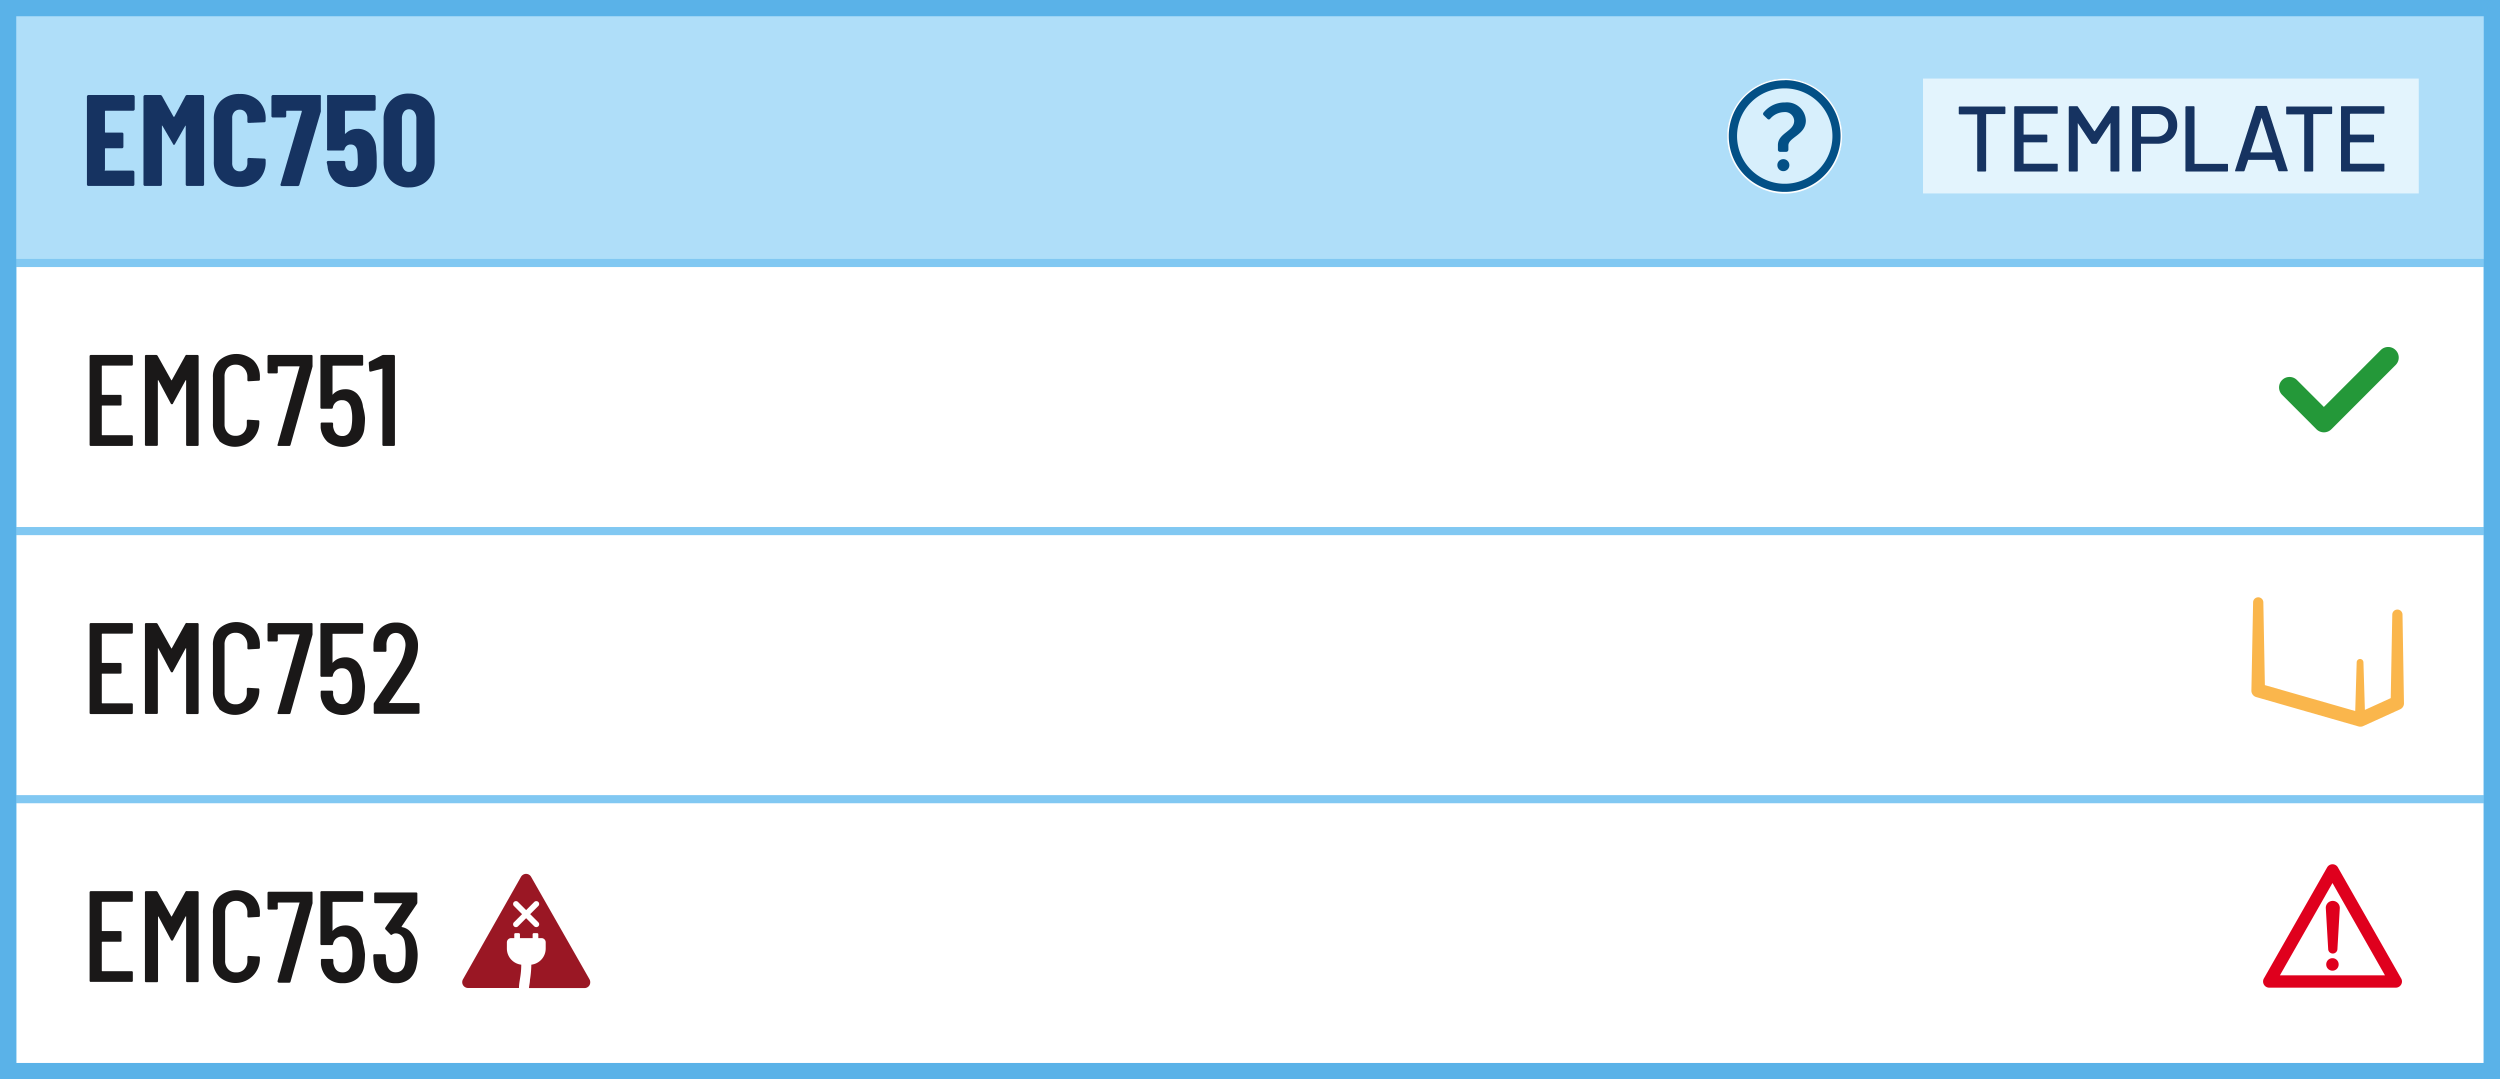
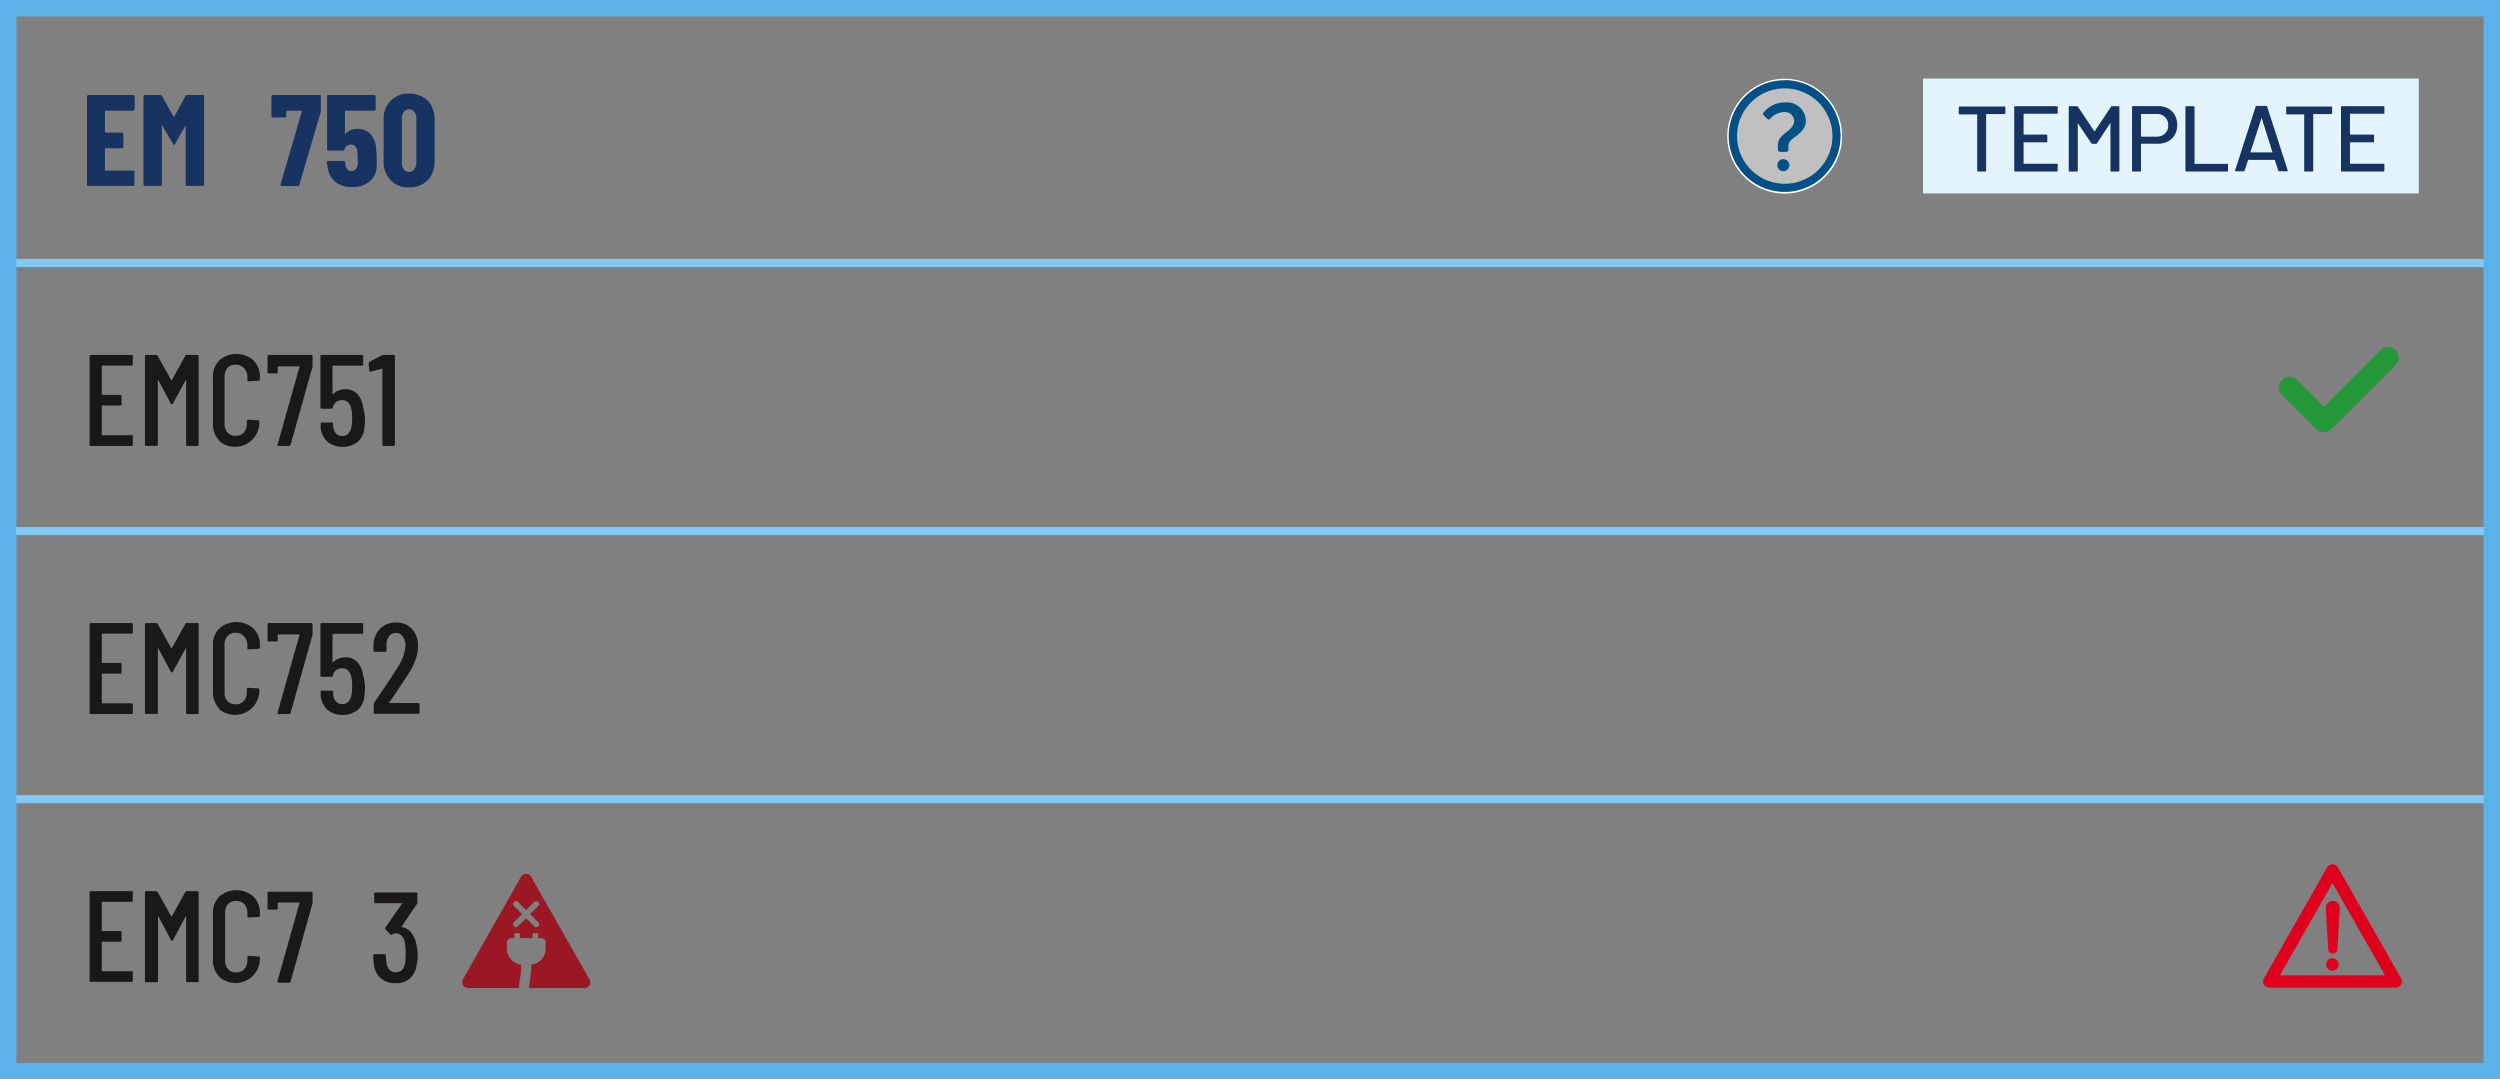
<svg xmlns="http://www.w3.org/2000/svg" viewBox="0 0 307.72 132.84">
  <rect x="0" y="0" width="307.72" height="132.84" fill="#808080" stroke="none" />
  <defs>
    <style>.cls-1,.cls-4{fill:#fff;}.cls-2{fill:#5ab2e8;}.cls-3{fill:#afdef9;}.cls-4{stroke:#81c8f2;stroke-miterlimit:10;}.cls-5{fill:#163361;}.cls-6{fill:#1a1818;}.cls-7{fill:#e3f4fd;}.cls-8{fill:#249839;}.cls-9{fill:#df001d;}.cls-10{opacity:0.5;}.cls-11{fill:#035086;}.cls-12{fill:#fab64c;}.cls-13{fill:#9a1724;}</style>
  </defs>
  <g id="Layer_2" data-name="Layer 2">
-     <rect class="cls-1" x="1" y="1" width="305.72" height="130.84" />
    <path class="cls-2" d="M305.72,2V130.84H2V2H305.72m2-2H0V132.84H307.72V0Z" />
-     <rect class="cls-3" width="307.72" height="32.37" />
    <line class="cls-4" y1="32.37" x2="307.72" y2="32.37" />
    <line class="cls-4" y1="65.37" x2="307.72" y2="65.37" />
    <line class="cls-4" y1="98.37" x2="307.72" y2="98.37" />
    <path class="cls-5" d="M16.52,13.57a.18.18,0,0,1-.14.06H13a.07.07,0,0,0-.08.08v2.53a.07.07,0,0,0,.08.08H15a.17.17,0,0,1,.19.19v1.55a.22.22,0,0,1-.05.14.19.19,0,0,1-.14.05H13a.07.07,0,0,0-.08.08v2.55A.07.07,0,0,0,13,21h3.34a.22.22,0,0,1,.14.05.2.2,0,0,1,.06.14V22.7a.18.18,0,0,1-.06.14.17.17,0,0,1-.14.05H10.9a.17.17,0,0,1-.14-.05.18.18,0,0,1-.06-.14V11.89a.21.21,0,0,1,.2-.2h5.48a.21.21,0,0,1,.2.2v1.55A.16.16,0,0,1,16.52,13.57Z" />
    <path class="cls-5" d="M23.07,11.69h1.86a.16.16,0,0,1,.13.06.18.18,0,0,1,.06.14V22.7a.18.18,0,0,1-.06.14.15.15,0,0,1-.13.05H23.06a.17.17,0,0,1-.14-.05.18.18,0,0,1-.06-.14V15.52s0-.07,0-.07,0,0-.06.05l-1.25,2.21c-.05.09-.1.13-.13.13s-.07,0-.13-.13L20,15.5s-.05-.05-.07-.05,0,0,0,.07V22.7a.18.18,0,0,1-.06.14.15.15,0,0,1-.13.05H17.86a.17.17,0,0,1-.14-.05.18.18,0,0,1-.06-.14V11.89a.21.21,0,0,1,.2-.2H19.7a.29.29,0,0,1,.24.13l1.42,2.55s.06,0,.1,0l1.37-2.55A.25.25,0,0,1,23.07,11.69Z" />
-     <path class="cls-5" d="M27.19,22.17a3.08,3.08,0,0,1-.87-2.3V14.69a3.05,3.05,0,0,1,.87-2.28,3.19,3.19,0,0,1,2.31-.84,3.22,3.22,0,0,1,2.33.84,3.05,3.05,0,0,1,.87,2.28v.17a.22.22,0,0,1-.05.14.19.19,0,0,1-.14.05l-1.87.08c-.13,0-.19-.05-.19-.17v-.42a1.09,1.09,0,0,0-.26-.75.88.88,0,0,0-.69-.29.87.87,0,0,0-.67.29,1.08,1.08,0,0,0-.25.75v5.52a1.08,1.08,0,0,0,.25.75.9.9,0,0,0,.67.28.91.91,0,0,0,.69-.28,1.09,1.09,0,0,0,.26-.75v-.43a.17.17,0,0,1,.19-.19l1.87.08a.17.17,0,0,1,.19.19v.16a3.05,3.05,0,0,1-.88,2.3A3.17,3.17,0,0,1,29.5,23,3.15,3.15,0,0,1,27.19,22.17Z" />
    <path class="cls-5" d="M34.54,22.83a.18.18,0,0,1,0-.16l2.61-8.94c0-.07,0-.1-.07-.1H35.31a.07.07,0,0,0-.08.08v.56a.17.17,0,0,1-.19.19H33.6a.17.17,0,0,1-.19-.19V11.89a.21.21,0,0,1,.2-.2h5.74a.2.2,0,0,1,.14.06.22.22,0,0,1,0,.14v1.63a1.34,1.34,0,0,1,0,.22l-2.64,9a.2.2,0,0,1-.21.16h-2A.19.19,0,0,1,34.54,22.83Z" />
    <path class="cls-5" d="M46.37,19.41c0,.35,0,.68,0,1a2.53,2.53,0,0,1-.87,1.92,3.23,3.23,0,0,1-2.17.69,3.13,3.13,0,0,1-2.06-.64,2.76,2.76,0,0,1-.95-1.9L40.22,20c0-.13.07-.19.2-.19h1.87c.13,0,.19.06.21.19a1.58,1.58,0,0,0,0,.26c.09.53.34.8.75.8a.69.69,0,0,0,.52-.22,1.11,1.11,0,0,0,.26-.6,8.18,8.18,0,0,0,0-.88,6.86,6.86,0,0,0-.06-.82,1,1,0,0,0-.27-.56.72.72,0,0,0-.5-.19.74.74,0,0,0-.78.56q-.06.18-.21.18H40.4a.2.2,0,0,1-.14-.06.21.21,0,0,1,0-.13V11.89a.22.22,0,0,1,0-.14.2.2,0,0,1,.14-.06h5.65a.16.16,0,0,1,.13.06.18.18,0,0,1,.06.14v1.55a.21.21,0,0,1-.19.19H42.54a.07.07,0,0,0-.08.08V16.4a.05.05,0,0,0,0,.06s0,0,.06,0A1.87,1.87,0,0,1,43.2,16a2.25,2.25,0,0,1,.78-.14,2.1,2.1,0,0,1,1.64.67,2.9,2.9,0,0,1,.68,1.87A8.4,8.4,0,0,1,46.37,19.41Z" />
    <path class="cls-5" d="M48.08,22.18a3.19,3.19,0,0,1-.86-2.34V14.75a3.19,3.19,0,0,1,.86-2.34,3,3,0,0,1,2.27-.89,3.3,3.3,0,0,1,1.65.4,2.69,2.69,0,0,1,1.11,1.13,3.58,3.58,0,0,1,.39,1.7v5.09a3.54,3.54,0,0,1-.39,1.69A2.77,2.77,0,0,1,52,22.67a3.3,3.3,0,0,1-1.65.4A3,3,0,0,1,48.08,22.18ZM51,20.81a1.29,1.29,0,0,0,.25-.84V14.62a1.34,1.34,0,0,0-.25-.85.8.8,0,0,0-.65-.32.78.78,0,0,0-.64.32,1.4,1.4,0,0,0-.24.85V20a1.35,1.35,0,0,0,.24.84.75.75,0,0,0,.64.32A.77.77,0,0,0,51,20.81Z" />
    <path class="cls-6" d="M16.19,45h-3.6s-.06,0-.06.07v3.47a.05.05,0,0,0,.06.06H14.8a.14.14,0,0,1,.16.16v1a.14.14,0,0,1-.16.16H12.59a.05.05,0,0,0-.06.06V53.5s0,.07.06.07h3.6a.14.14,0,0,1,.16.16v1a.14.14,0,0,1-.16.16h-5a.14.14,0,0,1-.16-.16V43.85a.15.15,0,0,1,.16-.16h5a.14.14,0,0,1,.16.16v1A.14.14,0,0,1,16.19,45Z" />
    <path class="cls-6" d="M23.07,43.69h1.22a.15.15,0,0,1,.16.16V54.73a.14.14,0,0,1-.16.16H23.07a.14.14,0,0,1-.16-.16V46.8s0,0,0,0l-.06,0L21.3,49.65c0,.07-.08.11-.15.11a.16.16,0,0,1-.14-.11L19.49,46.8l-.06,0s0,0,0,0v7.92a.14.14,0,0,1-.16.16H18a.14.14,0,0,1-.16-.16V43.85a.14.14,0,0,1,.16-.16h1.22a.23.23,0,0,1,.19.12l1.68,3,.05,0,0,0,1.66-3A.21.21,0,0,1,23.07,43.69Z" />
    <path class="cls-6" d="M27,54.23a2.84,2.84,0,0,1-.79-2.1V46.45a2.8,2.8,0,0,1,.79-2.1,3.2,3.2,0,0,1,4.19,0,2.81,2.81,0,0,1,.8,2.1v.25a.14.14,0,0,1-.16.16l-1.22.07a.14.14,0,0,1-.16-.16v-.42A1.5,1.5,0,0,0,30,45.29a1.31,1.31,0,0,0-1-.4,1.3,1.3,0,0,0-1,.4,1.53,1.53,0,0,0-.36,1.06v5.89a1.49,1.49,0,0,0,.36,1,1.26,1.26,0,0,0,1,.4,1.27,1.27,0,0,0,1-.4,1.45,1.45,0,0,0,.38-1v-.42a.14.14,0,0,1,.16-.16l1.22.07a.14.14,0,0,1,.16.16v.24a3,3,0,0,1-5,2.1Z" />
    <path class="cls-6" d="M34.17,54.85a.15.15,0,0,1,0-.13l2.71-9.63a0,0,0,0,0,0,0l-.06,0H34.26s-.07,0-.07.07v.64a.14.14,0,0,1-.16.16h-.94a.14.14,0,0,1-.16-.16V43.85a.15.15,0,0,1,.16-.16h5.22a.14.14,0,0,1,.16.16v1.08a1.88,1.88,0,0,1,0,.19l-2.71,9.65a.16.16,0,0,1-.17.12H34.29C34.23,54.89,34.19,54.88,34.17,54.85Z" />
    <path class="cls-6" d="M44.93,51.45a10,10,0,0,1-.08,1.22A2.52,2.52,0,0,1,44,54.41a3.09,3.09,0,0,1-3.66,0,2.77,2.77,0,0,1-.87-1.76l0-.48a.14.14,0,0,1,.16-.16h1.21a.14.14,0,0,1,.16.16l0,.35c.14.77.52,1.15,1.14,1.15a1,1,0,0,0,.73-.28,1.61,1.61,0,0,0,.39-.84,6.12,6.12,0,0,0,.09-1.12,4.68,4.68,0,0,0-.13-1.18,1.35,1.35,0,0,0-.39-.74,1,1,0,0,0-.69-.25,1.09,1.09,0,0,0-1.17.91c0,.1-.09.14-.18.14H39.6a.14.14,0,0,1-.16-.16V43.85a.14.14,0,0,1,.16-.16h4.94a.14.14,0,0,1,.16.16v1a.14.14,0,0,1-.16.16H41a.06.06,0,0,0-.07.07v3.52s0,0,0,0l0,0a1.84,1.84,0,0,1,.66-.5,2.2,2.2,0,0,1,.9-.19,2,2,0,0,1,1.48.57,2.76,2.76,0,0,1,.71,1.61A6.92,6.92,0,0,1,44.93,51.45Z" />
    <path class="cls-6" d="M47.17,43.69h1.28a.15.15,0,0,1,.16.16V54.73a.14.14,0,0,1-.16.16H47.23a.14.14,0,0,1-.16-.16V45.37a.08.08,0,0,0,0,0s0,0,0,0l-1.43.37h-.06c-.06,0-.11,0-.13-.14l-.06-.9a.18.18,0,0,1,.11-.19L47,43.74A.49.49,0,0,1,47.17,43.69Z" />
    <path class="cls-6" d="M16.19,78h-3.6s-.06,0-.06.07v3.47a.05.05,0,0,0,.06.06H14.8a.14.14,0,0,1,.16.16v1a.14.14,0,0,1-.16.16H12.59a.05.05,0,0,0-.06.06V86.5s0,.07.06.07h3.6a.14.14,0,0,1,.16.16v1a.14.14,0,0,1-.16.16h-5a.14.14,0,0,1-.16-.16V76.85a.15.15,0,0,1,.16-.16h5a.14.14,0,0,1,.16.16v1A.14.14,0,0,1,16.19,78Z" />
    <path class="cls-6" d="M23.07,76.69h1.22a.15.15,0,0,1,.16.16V87.73a.14.14,0,0,1-.16.16H23.07a.14.14,0,0,1-.16-.16V79.8s0,0,0,0a.09.09,0,0,0-.06,0L21.3,82.65c0,.07-.08.11-.15.11a.16.16,0,0,1-.14-.11L19.49,79.8a.09.09,0,0,0-.06,0s0,0,0,0v7.92a.14.14,0,0,1-.16.16H18a.14.14,0,0,1-.16-.16V76.85a.14.14,0,0,1,.16-.16h1.22a.23.23,0,0,1,.19.12l1.68,3,.05,0,0,0,1.66-3A.21.21,0,0,1,23.07,76.69Z" />
    <path class="cls-6" d="M27,87.23a2.84,2.84,0,0,1-.79-2.1V79.45a2.8,2.8,0,0,1,.79-2.1,3.2,3.2,0,0,1,4.19,0,2.81,2.81,0,0,1,.8,2.1v.25a.14.14,0,0,1-.16.16l-1.22.07a.14.14,0,0,1-.16-.16v-.42A1.5,1.5,0,0,0,30,78.29a1.31,1.31,0,0,0-1-.4,1.3,1.3,0,0,0-1,.4,1.53,1.53,0,0,0-.36,1.06v5.89a1.49,1.49,0,0,0,.36,1.05,1.26,1.26,0,0,0,1,.4,1.27,1.27,0,0,0,1-.4,1.45,1.45,0,0,0,.38-1.05v-.42a.14.14,0,0,1,.16-.16l1.22.07a.14.14,0,0,1,.16.16v.24a3,3,0,0,1-5,2.1Z" />
    <path class="cls-6" d="M34.17,87.85a.15.15,0,0,1,0-.13l2.71-9.63a0,0,0,0,0,0,0,.09.09,0,0,0-.06,0H34.26s-.07,0-.07.07v.64a.14.14,0,0,1-.16.16h-.94a.14.14,0,0,1-.16-.16V76.85a.15.15,0,0,1,.16-.16h5.22a.14.14,0,0,1,.16.16v1.08a1.88,1.88,0,0,1,0,.19l-2.71,9.65a.16.16,0,0,1-.17.12H34.29C34.23,87.89,34.19,87.88,34.17,87.85Z" />
    <path class="cls-6" d="M44.93,84.45a9.87,9.87,0,0,1-.08,1.22A2.52,2.52,0,0,1,44,87.41a3.09,3.09,0,0,1-3.66,0,2.77,2.77,0,0,1-.87-1.76l0-.48a.14.14,0,0,1,.16-.16h1.21a.14.14,0,0,1,.16.16l0,.35c.14.77.52,1.15,1.14,1.15a1,1,0,0,0,.73-.28,1.61,1.61,0,0,0,.39-.84,6.12,6.12,0,0,0,.09-1.12,4.68,4.68,0,0,0-.13-1.18,1.35,1.35,0,0,0-.39-.74,1,1,0,0,0-.69-.25,1.09,1.09,0,0,0-1.17.91c0,.1-.09.14-.18.14H39.6a.14.14,0,0,1-.16-.16V76.85a.14.14,0,0,1,.16-.16h4.94a.14.14,0,0,1,.16.16v1a.14.14,0,0,1-.16.16H41a.06.06,0,0,0-.07.07v3.52s0,0,0,0l0,0a1.84,1.84,0,0,1,.66-.5,2.2,2.2,0,0,1,.9-.19,2,2,0,0,1,1.48.57,2.76,2.76,0,0,1,.71,1.61A6.92,6.92,0,0,1,44.93,84.45Z" />
    <path class="cls-6" d="M47.82,86.54a.05.05,0,0,0,0,0h3.66a.14.14,0,0,1,.16.16v1a.14.14,0,0,1-.16.16H46.16a.14.14,0,0,1-.16-.16v-1a.33.33,0,0,1,.06-.21l.5-.74c1-1.46,1.8-2.64,2.35-3.55a5.71,5.71,0,0,0,1-2.72,1.8,1.8,0,0,0-.33-1.14,1,1,0,0,0-.85-.43,1,1,0,0,0-.85.42,1.73,1.73,0,0,0-.31,1.1v.64a.14.14,0,0,1-.16.16H46.13a.14.14,0,0,1-.16-.16v-.68a2.93,2.93,0,0,1,.81-2,2.68,2.68,0,0,1,2-.76,2.49,2.49,0,0,1,1.94.8,3,3,0,0,1,.73,2.11,4.76,4.76,0,0,1-.28,1.59,8.64,8.64,0,0,1-.85,1.74c-.27.42-.83,1.27-1.68,2.54l-.79,1.14A0,0,0,0,0,47.82,86.54Z" />
    <path class="cls-6" d="M16.19,111h-3.6s-.06,0-.06.07v3.47a.05.05,0,0,0,.06.06H14.8a.14.14,0,0,1,.16.16v1a.14.14,0,0,1-.16.16H12.59s-.06,0-.06.07v3.48s0,.07.06.07h3.6a.14.14,0,0,1,.16.16v1a.14.14,0,0,1-.16.16h-5a.14.14,0,0,1-.16-.16V109.85a.15.15,0,0,1,.16-.16h5a.14.14,0,0,1,.16.16v1A.14.14,0,0,1,16.19,111Z" />
    <path class="cls-6" d="M23.07,109.69h1.22a.15.15,0,0,1,.16.16v10.88a.14.14,0,0,1-.16.16H23.07a.14.14,0,0,1-.16-.16V112.8s0,0,0,0a.09.09,0,0,0-.06,0l-1.53,2.87c0,.07-.08.11-.15.11a.16.16,0,0,1-.14-.11l-1.52-2.85a.09.09,0,0,0-.06,0s0,0,0,0v7.92a.14.14,0,0,1-.16.16H18a.14.14,0,0,1-.16-.16V109.85a.14.14,0,0,1,.16-.16h1.22a.23.23,0,0,1,.19.12l1.68,3s0,0,.05,0a.06.06,0,0,0,0,0l1.66-3A.21.21,0,0,1,23.07,109.69Z" />
    <path class="cls-6" d="M27,120.23a2.84,2.84,0,0,1-.79-2.1v-5.68a2.8,2.8,0,0,1,.79-2.1,3.2,3.2,0,0,1,4.19,0,2.81,2.81,0,0,1,.8,2.1v.25a.14.14,0,0,1-.16.16l-1.22.07a.14.14,0,0,1-.16-.16v-.42a1.5,1.5,0,0,0-.38-1.06,1.31,1.31,0,0,0-1-.4,1.3,1.3,0,0,0-1,.4,1.53,1.53,0,0,0-.36,1.06v5.89a1.49,1.49,0,0,0,.36,1.05,1.26,1.26,0,0,0,1,.4,1.27,1.27,0,0,0,1-.4,1.45,1.45,0,0,0,.38-1.05v-.42a.14.14,0,0,1,.16-.16l1.22.07a.14.14,0,0,1,.16.16v.24a3,3,0,0,1-5,2.1Z" />
    <path class="cls-6" d="M34.17,120.85a.15.15,0,0,1,0-.13l2.71-9.63a0,0,0,0,0,0,0,.09.09,0,0,0-.06,0H34.26s-.07,0-.07.07v.64a.14.14,0,0,1-.16.16h-.94a.14.14,0,0,1-.16-.16v-1.88a.15.15,0,0,1,.16-.16h5.22a.14.14,0,0,1,.16.16v1.08a1.88,1.88,0,0,1,0,.19l-2.71,9.65a.16.16,0,0,1-.17.12H34.29C34.23,120.89,34.19,120.88,34.17,120.85Z" />
-     <path class="cls-6" d="M44.93,117.45a9.87,9.87,0,0,1-.08,1.22,2.52,2.52,0,0,1-.82,1.74,2.72,2.72,0,0,1-1.85.61,2.65,2.65,0,0,1-1.81-.59,2.77,2.77,0,0,1-.87-1.76l0-.48a.14.14,0,0,1,.16-.16h1.21a.14.14,0,0,1,.16.16l0,.35c.14.77.52,1.15,1.14,1.15a1,1,0,0,0,.73-.28,1.61,1.61,0,0,0,.39-.84,6.12,6.12,0,0,0,.09-1.12,4.68,4.68,0,0,0-.13-1.18,1.39,1.39,0,0,0-.39-.74,1,1,0,0,0-.69-.25,1.09,1.09,0,0,0-1.17.91c0,.1-.09.14-.18.14H39.6a.14.14,0,0,1-.16-.16v-6.32a.14.14,0,0,1,.16-.16h4.94a.14.14,0,0,1,.16.16v1a.14.14,0,0,1-.16.16H41a.06.06,0,0,0-.07.07v3.52s0,0,0,0l0,0a1.84,1.84,0,0,1,.66-.5,2.2,2.2,0,0,1,.9-.19,2,2,0,0,1,1.48.57,2.76,2.76,0,0,1,.71,1.61A6.92,6.92,0,0,1,44.93,117.45Z" />
    <path class="cls-6" d="M51.41,117.45a6.55,6.55,0,0,1-.15,1.46,2.79,2.79,0,0,1-.85,1.57,2.51,2.51,0,0,1-1.71.54,2.7,2.7,0,0,1-1.83-.61,2.52,2.52,0,0,1-.84-1.66,9,9,0,0,1-.08-1.14.14.14,0,0,1,.16-.16h1.22a.15.15,0,0,1,.16.16,6.6,6.6,0,0,0,.08.93,1.47,1.47,0,0,0,.39.84,1,1,0,0,0,.74.3c.6,0,1-.35,1.14-1a9.26,9.26,0,0,0,.09-1.35,6.71,6.71,0,0,0-.14-1.5,1.32,1.32,0,0,0-.41-.69,1,1,0,0,0-.68-.25.76.76,0,0,0-.43.14.16.16,0,0,1-.11.05.13.13,0,0,1-.11-.07l-.61-.62a.2.2,0,0,1,0-.22l2.08-3s0,0,0,0,0,0,0,0H46.22a.14.14,0,0,1-.16-.16v-1a.15.15,0,0,1,.16-.16h5a.14.14,0,0,1,.15.16v1.06a.33.33,0,0,1-.06.21l-1.87,2.75s0,.06,0,.08a1.83,1.83,0,0,1,1.1.6,3.15,3.15,0,0,1,.66,1.29A7.16,7.16,0,0,1,51.41,117.45Z" />
    <rect class="cls-7" x="236.7" y="9.67" width="61.02" height="14.14" />
    <path class="cls-5" d="M246.84,13.19v.73a.11.11,0,0,1-.12.12h-2.2s-.05,0-.05,0V21a.1.1,0,0,1-.11.11h-.88a.1.1,0,0,1-.11-.11V14.08s0,0-.05,0h-2.1a.11.11,0,0,1-.12-.12v-.73a.11.11,0,0,1,.12-.12h5.5A.11.11,0,0,1,246.84,13.19Z" />
    <path class="cls-5" d="M253.16,14h-4.08s0,0,0,.05v2.47s0,.05,0,.05h2.81a.1.1,0,0,1,.11.11v.73a.1.1,0,0,1-.11.11h-2.81s0,0,0,.05v2.53s0,.05,0,.05h4.08c.08,0,.12,0,.12.11V21c0,.07,0,.11-.12.11h-5.11c-.08,0-.12,0-.12-.11V13.19a.11.11,0,0,1,.12-.12h5.11a.11.11,0,0,1,.12.12v.72C253.28,14,253.24,14,253.16,14Z" />
    <path class="cls-5" d="M259.88,13.07h.87a.11.11,0,0,1,.12.12V21c0,.07,0,.11-.12.11h-.87a.1.1,0,0,1-.11-.11V15.12a0,0,0,0,0,0,0s0,0,0,0l-1.65,2.51a.14.14,0,0,1-.13.07h-.44a.16.16,0,0,1-.14-.07l-1.66-2.48s0,0,0,0,0,0,0,.05V21c0,.07,0,.11-.12.11h-.87c-.08,0-.12,0-.12-.11V13.19a.11.11,0,0,1,.12-.12h.87a.15.15,0,0,1,.14.07l2,3h.07l2-3A.17.17,0,0,1,259.88,13.07Z" />
    <path class="cls-5" d="M266.87,13.35a2.18,2.18,0,0,1,.83.82,2.56,2.56,0,0,1,.29,1.22,2.36,2.36,0,0,1-.3,1.21,2.08,2.08,0,0,1-.85.81,2.66,2.66,0,0,1-1.26.28h-2a0,0,0,0,0-.05,0V21a.1.1,0,0,1-.11.11h-.87c-.08,0-.12,0-.12-.11V13.17c0-.07,0-.11.12-.11h3.1A2.61,2.61,0,0,1,266.87,13.35Zm-.37,3.07a1.34,1.34,0,0,0,.38-1,1.36,1.36,0,0,0-.38-1,1.38,1.38,0,0,0-1-.39h-1.92a0,0,0,0,0-.05.05v2.69a0,0,0,0,0,.05.05h1.92A1.41,1.41,0,0,0,266.5,16.42Z" />
    <path class="cls-5" d="M269,21V13.19a.11.11,0,0,1,.12-.12H270a.11.11,0,0,1,.12.12v6.93s0,.05,0,.05h4c.08,0,.12,0,.12.11V21c0,.07,0,.11-.12.11h-5C269.06,21.12,269,21.08,269,21Z" />
    <path class="cls-5" d="M280.43,21,280,19.68a.05.05,0,0,0,0,0h-3.23a.05.05,0,0,0-.05,0L276.28,21a.13.13,0,0,1-.14.09h-.93c-.09,0-.12,0-.09-.13l2.52-7.83a.12.12,0,0,1,.13-.09h1.15a.13.13,0,0,1,.14.09L281.6,21V21c0,.05,0,.08-.1.08h-.94A.13.13,0,0,1,280.43,21ZM277,18.76h2.72s0,0,0,0l-1.34-4.27,0,0a.05.05,0,0,0,0,0L277,18.72A0,0,0,0,0,277,18.76Z" />
    <path class="cls-5" d="M287.06,13.19v.73a.11.11,0,0,1-.12.12h-2.21s0,0,0,0V21c0,.07,0,.11-.12.11h-.87c-.08,0-.12,0-.12-.11V14.08s0,0,0,0h-2.11c-.07,0-.11,0-.11-.12v-.73c0-.08,0-.12.11-.12h5.51A.11.11,0,0,1,287.06,13.19Z" />
    <path class="cls-5" d="M293.38,14H289.3a0,0,0,0,0-.05.05v2.47a0,0,0,0,0,.05.05h2.8c.08,0,.12,0,.12.11v.73c0,.08,0,.11-.12.11h-2.8a0,0,0,0,0-.05.05v2.53a0,0,0,0,0,.05.05h4.08c.08,0,.11,0,.11.11V21a.1.1,0,0,1-.11.11h-5.12a.1.1,0,0,1-.11-.11V13.19c0-.08,0-.12.11-.12h5.12c.08,0,.11,0,.11.12v.72C293.49,14,293.46,14,293.38,14Z" />
    <path class="cls-8" d="M294.87,43.09a1.29,1.29,0,0,0-1.83,0l-7,7-3.31-3.31a1.29,1.29,0,1,0-1.83,1.82l4.23,4.24a1.3,1.3,0,0,0,1.83,0l7.95-7.95A1.29,1.29,0,0,0,294.87,43.09Z" />
    <path class="cls-9" d="M294.88,121.57H279.32a.75.75,0,0,1-.66-.38.76.76,0,0,1,0-.76l7.78-13.66a.77.77,0,0,1,.67-.39.76.76,0,0,1,.66.39l7.78,13.66a.74.74,0,0,1,0,.76A.76.76,0,0,1,294.88,121.57Zm-14.25-1.52h12.93l-6.46-11.36Z" />
    <path class="cls-9" d="M288,111.8l-.29,5a.57.57,0,0,1-1.14,0l-.29-5a.85.85,0,0,1,.81-.91.87.87,0,0,1,.91.81Z" />
    <path class="cls-9" d="M287.1,119.48a.77.77,0,0,1-.77-.77v0a.77.77,0,0,1,.77-.77.76.76,0,0,1,.76.77v0A.76.76,0,0,1,287.1,119.48Z" />
    <g id="fill" class="cls-10">
      <circle class="cls-1" cx="219.67" cy="16.74" r="6.53" />
    </g>
    <path id="outline" class="cls-11" d="M219.67,10.88a5.87,5.87,0,1,1-4.14,1.72,5.8,5.8,0,0,1,4.14-1.72m0-1.13a7,7,0,1,0,7,7,7,7,0,0,0-7-7Z" />
    <path id="whiiteOutline" class="cls-1" d="M219.67,9.86a7,7,0,0,1,2.68.54,6.9,6.9,0,0,1,2.18,1.48,6.86,6.86,0,0,1,0,9.73,6.71,6.71,0,0,1-2.18,1.47,6.9,6.9,0,0,1-7.55-1.47,6.92,6.92,0,0,1-1.47-2.19,6.9,6.9,0,0,1,0-5.35,6.92,6.92,0,0,1,1.47-2.19,6.84,6.84,0,0,1,4.87-2m0-.19a7.07,7.07,0,1,0,7.07,7.07,7.07,7.07,0,0,0-7.07-7.07Z" />
    <path id="mark" class="cls-11" d="M218.84,18.46v-.59c0-1.51,2-1.69,2-3a1.12,1.12,0,0,0-1.25-1.07,2.33,2.33,0,0,0-1.71.83.22.22,0,0,1-.33,0l-.46-.44a.25.25,0,0,1,0-.36,3.34,3.34,0,0,1,2.64-1.22,2.33,2.33,0,0,1,2.55,2.23c0,1.75-2.15,2.07-2.15,3.06v.51a.27.27,0,0,1-.29.28h-.75A.27.27,0,0,1,218.84,18.46Zm.66,1.13a.74.74,0,1,1-.73.74A.73.73,0,0,1,219.5,19.59Z" />
-     <path class="cls-12" d="M295.72,75.66a.63.63,0,0,0-1.26,0l-.19,10.27-3.18,1.45-.18-5.86a.42.42,0,0,0-.4-.41.42.42,0,0,0-.43.41l-.18,6-11.12-3.19-.19-10.18a.63.63,0,0,0-1.26,0L277.12,85a.82.82,0,0,0,.59.8h0l12.54,3.6a.87.87,0,0,0,.57,0l4.6-2.09h0a.8.8,0,0,0,.48-.76Z" />
    <path id="icon" class="cls-13" d="M72.55,120.52l-7.17-12.58a.71.71,0,0,0-1-.27.75.75,0,0,0-.26.27L57,120.52a.71.71,0,0,0,.27,1,.68.68,0,0,0,.35.09h6.26c0-.45.08-.81.13-1.17a9.74,9.74,0,0,0,.15-1.7,2,2,0,0,1-1.77-2V116a.53.53,0,0,1,.53-.53h.38V115a.14.14,0,0,1,.14-.14h.42A.14.14,0,0,1,64,115v.47h1.56V115a.14.14,0,0,1,.14-.14h.42a.14.14,0,0,1,.14.14v.47h.39a.52.52,0,0,1,.52.53h0v.74a2,2,0,0,1-1.77,2,12.38,12.38,0,0,1-.17,1.88c0,.32-.09.63-.12,1h6.84a.7.7,0,0,0,.7-.7A.73.73,0,0,0,72.55,120.52Zm-6.29-7a.35.35,0,0,1,0,.5.37.37,0,0,1-.5,0l-1-1-1,1a.35.35,0,0,1-.5-.5l1-1-1-1a.35.35,0,0,1,.5-.5h0l1,1,1-1a.35.35,0,0,1,.5.5l-1,1Z" />
  </g>
  <g id="Layer_3" data-name="Layer 3">
    <path class="cls-2" d="M305.72,2V130.84H2V2H305.72m2-2H0V132.84H307.72V0Z" />
  </g>
</svg>